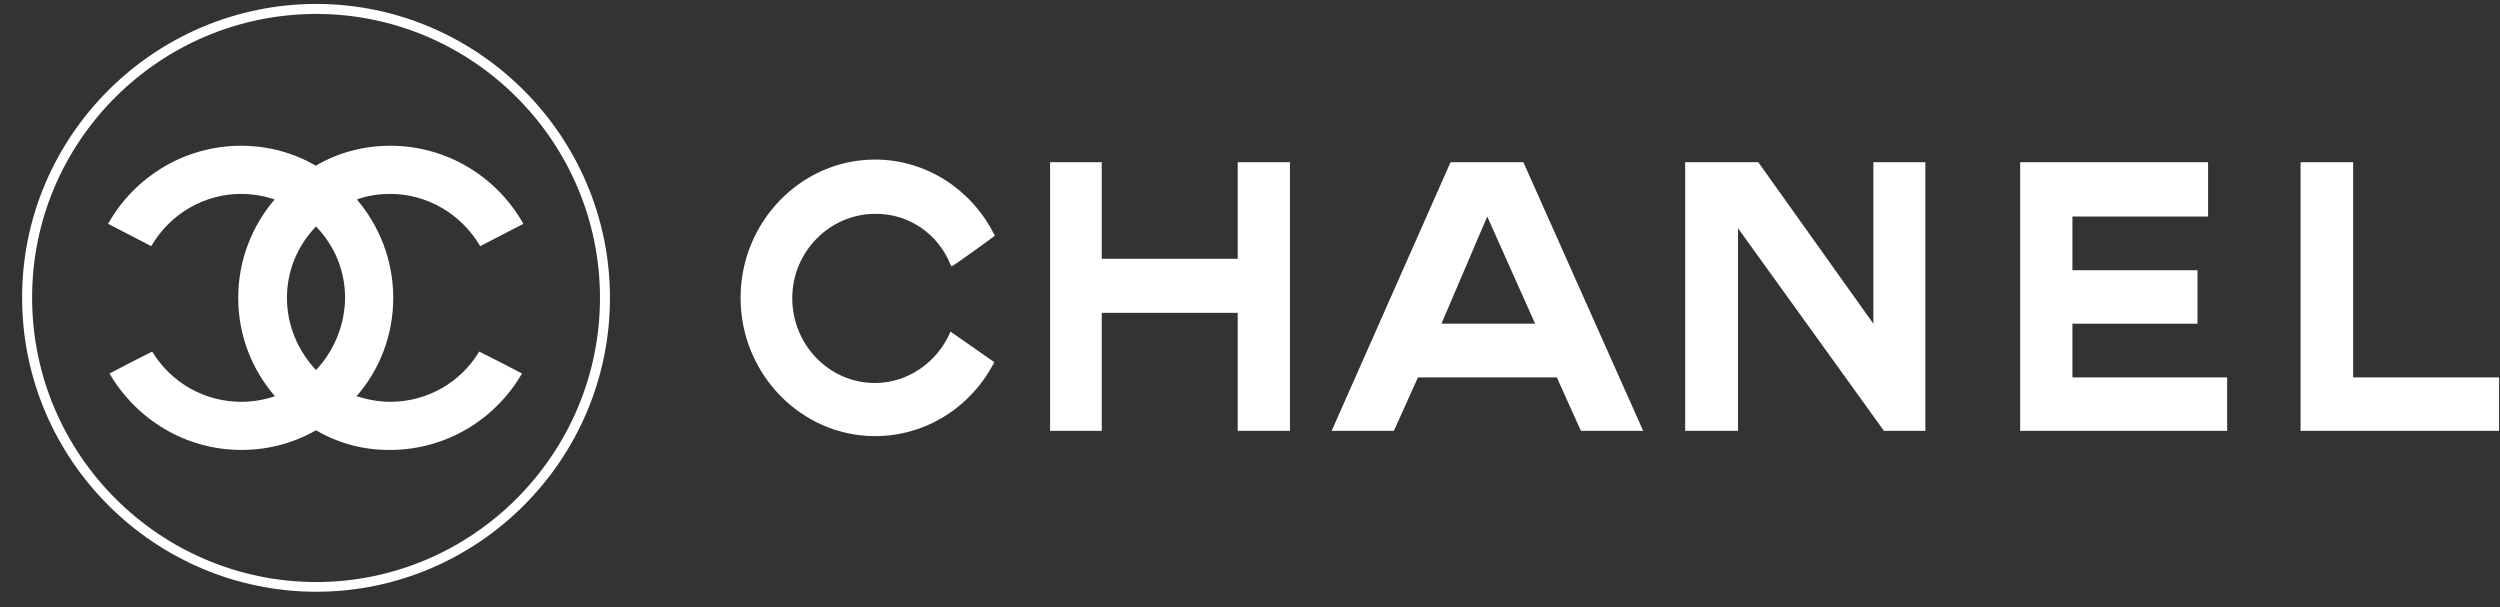
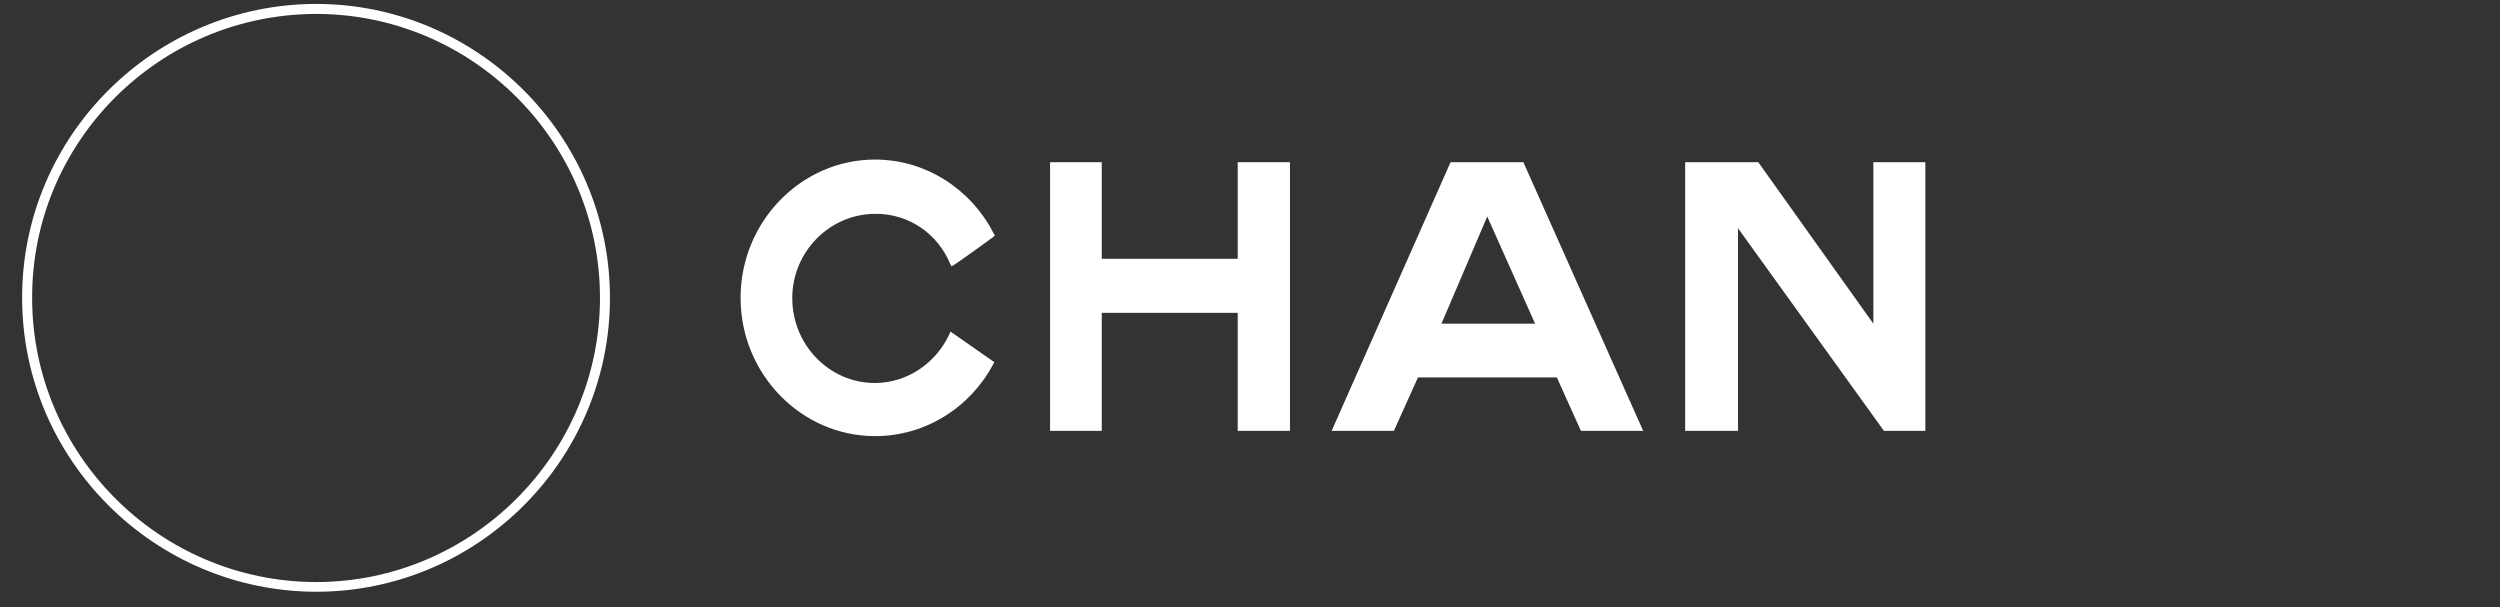
<svg xmlns="http://www.w3.org/2000/svg" width="107" height="26" viewBox="0 0 107 26" fill="none">
  <rect x="0" y="0" width="107" height="26" fill="#333333" stroke="none" />
-   <path fill-rule="evenodd" clip-rule="evenodd" d="M13.526 18.416C12.609 18.943 11.515 19.257 10.334 19.257C7.934 19.257 5.848 17.951 4.704 16.015C4.704 16.003 4.692 16.003 4.692 16.003C4.692 15.99 4.679 15.99 4.679 15.99L5.597 15.512L6.514 15.048C6.526 15.06 6.526 15.06 6.539 15.085C7.318 16.355 8.726 17.197 10.322 17.197C10.837 17.197 11.327 17.108 11.767 16.958C10.787 15.827 10.196 14.356 10.196 12.748C10.196 11.139 10.787 9.669 11.754 8.538C11.314 8.387 10.824 8.299 10.322 8.299C8.751 8.299 7.293 9.141 6.489 10.511C6.476 10.524 6.476 10.524 6.476 10.536L4.629 9.581C4.641 9.568 4.641 9.543 4.654 9.531C5.785 7.558 7.909 6.238 10.322 6.238C11.49 6.238 12.596 6.552 13.514 7.093C14.431 6.552 15.524 6.238 16.706 6.238C19.118 6.238 21.242 7.558 22.373 9.531C22.386 9.543 22.386 9.556 22.398 9.581L20.551 10.536C20.551 10.524 20.551 10.524 20.538 10.511C19.734 9.154 18.276 8.299 16.706 8.299C16.203 8.299 15.713 8.375 15.273 8.538C16.241 9.669 16.831 11.152 16.831 12.748C16.831 14.356 16.241 15.839 15.26 16.958C15.7 17.096 16.19 17.197 16.706 17.197C18.302 17.197 19.709 16.355 20.488 15.085C20.501 15.073 20.501 15.06 20.513 15.048L21.431 15.512L22.348 15.99C22.348 16.003 22.335 16.003 22.335 16.003C22.335 16.015 22.323 16.015 22.323 16.015C21.192 17.951 19.093 19.257 16.693 19.257C15.537 19.27 14.444 18.956 13.526 18.416ZM13.526 15.839C12.772 15.035 12.282 13.954 12.282 12.748C12.282 11.567 12.747 10.498 13.526 9.694C14.305 10.498 14.77 11.567 14.77 12.748C14.758 13.942 14.28 15.035 13.526 15.839Z" fill="white" />
  <path fill-rule="evenodd" clip-rule="evenodd" d="M13.527 0.168C20.451 0.168 26.106 5.823 26.106 12.748C26.106 19.685 20.451 25.327 13.527 25.327C6.602 25.314 0.947 19.672 0.947 12.748C0.935 5.836 6.59 0.181 13.527 0.168ZM13.527 0.596C20.225 0.596 25.679 6.062 25.679 12.748C25.679 19.446 20.212 24.912 13.527 24.912C6.829 24.9 1.375 19.446 1.375 12.748C1.362 6.062 6.816 0.608 13.527 0.596Z" fill="white" />
  <path fill-rule="evenodd" clip-rule="evenodd" d="M42.555 15.5C42.542 15.512 42.53 15.55 42.517 15.575C41.55 17.41 39.639 18.666 37.453 18.666C34.299 18.666 31.697 16.015 31.697 12.748C31.697 9.493 34.286 6.829 37.453 6.829C39.639 6.829 41.562 8.11 42.517 9.97C42.542 10.008 42.555 10.021 42.58 10.083C42.593 10.096 40.745 11.428 40.72 11.403C40.708 11.365 40.708 11.34 40.682 11.328C40.155 10.008 38.885 9.128 37.44 9.153C35.505 9.166 33.909 10.775 33.909 12.76C33.909 14.771 35.505 16.392 37.44 16.392C38.848 16.392 40.067 15.525 40.632 14.306C40.657 14.256 40.67 14.23 40.682 14.193L42.555 15.5Z" fill="white" />
  <path fill-rule="evenodd" clip-rule="evenodd" d="M44.943 6.942H47.155V11.076H52.974V6.942H55.21V18.441H52.974V13.389H47.155V18.441H44.943V6.942Z" fill="white" />
-   <path fill-rule="evenodd" clip-rule="evenodd" d="M86.463 18.441V6.942H94.506V9.267H88.7V11.566H94.053V13.854H88.7V16.153H95.322V18.441H86.463Z" fill="white" />
-   <path fill-rule="evenodd" clip-rule="evenodd" d="M98.465 18.441V6.942H100.714V16.153H106.96V18.441H98.465Z" fill="white" />
  <path fill-rule="evenodd" clip-rule="evenodd" d="M74.387 18.441H74.312H72.125V6.942H72.288H75.254L80.18 13.854V6.942H82.405V18.441H80.633L74.387 9.769V18.441Z" fill="white" />
  <path fill-rule="evenodd" clip-rule="evenodd" d="M63.654 9.267L61.694 13.854H65.703L63.654 9.267ZM60.689 16.153L59.658 18.441H56.994L62.084 6.942H65.2L70.328 18.441H67.663L66.633 16.153H60.689Z" fill="white" />
</svg>